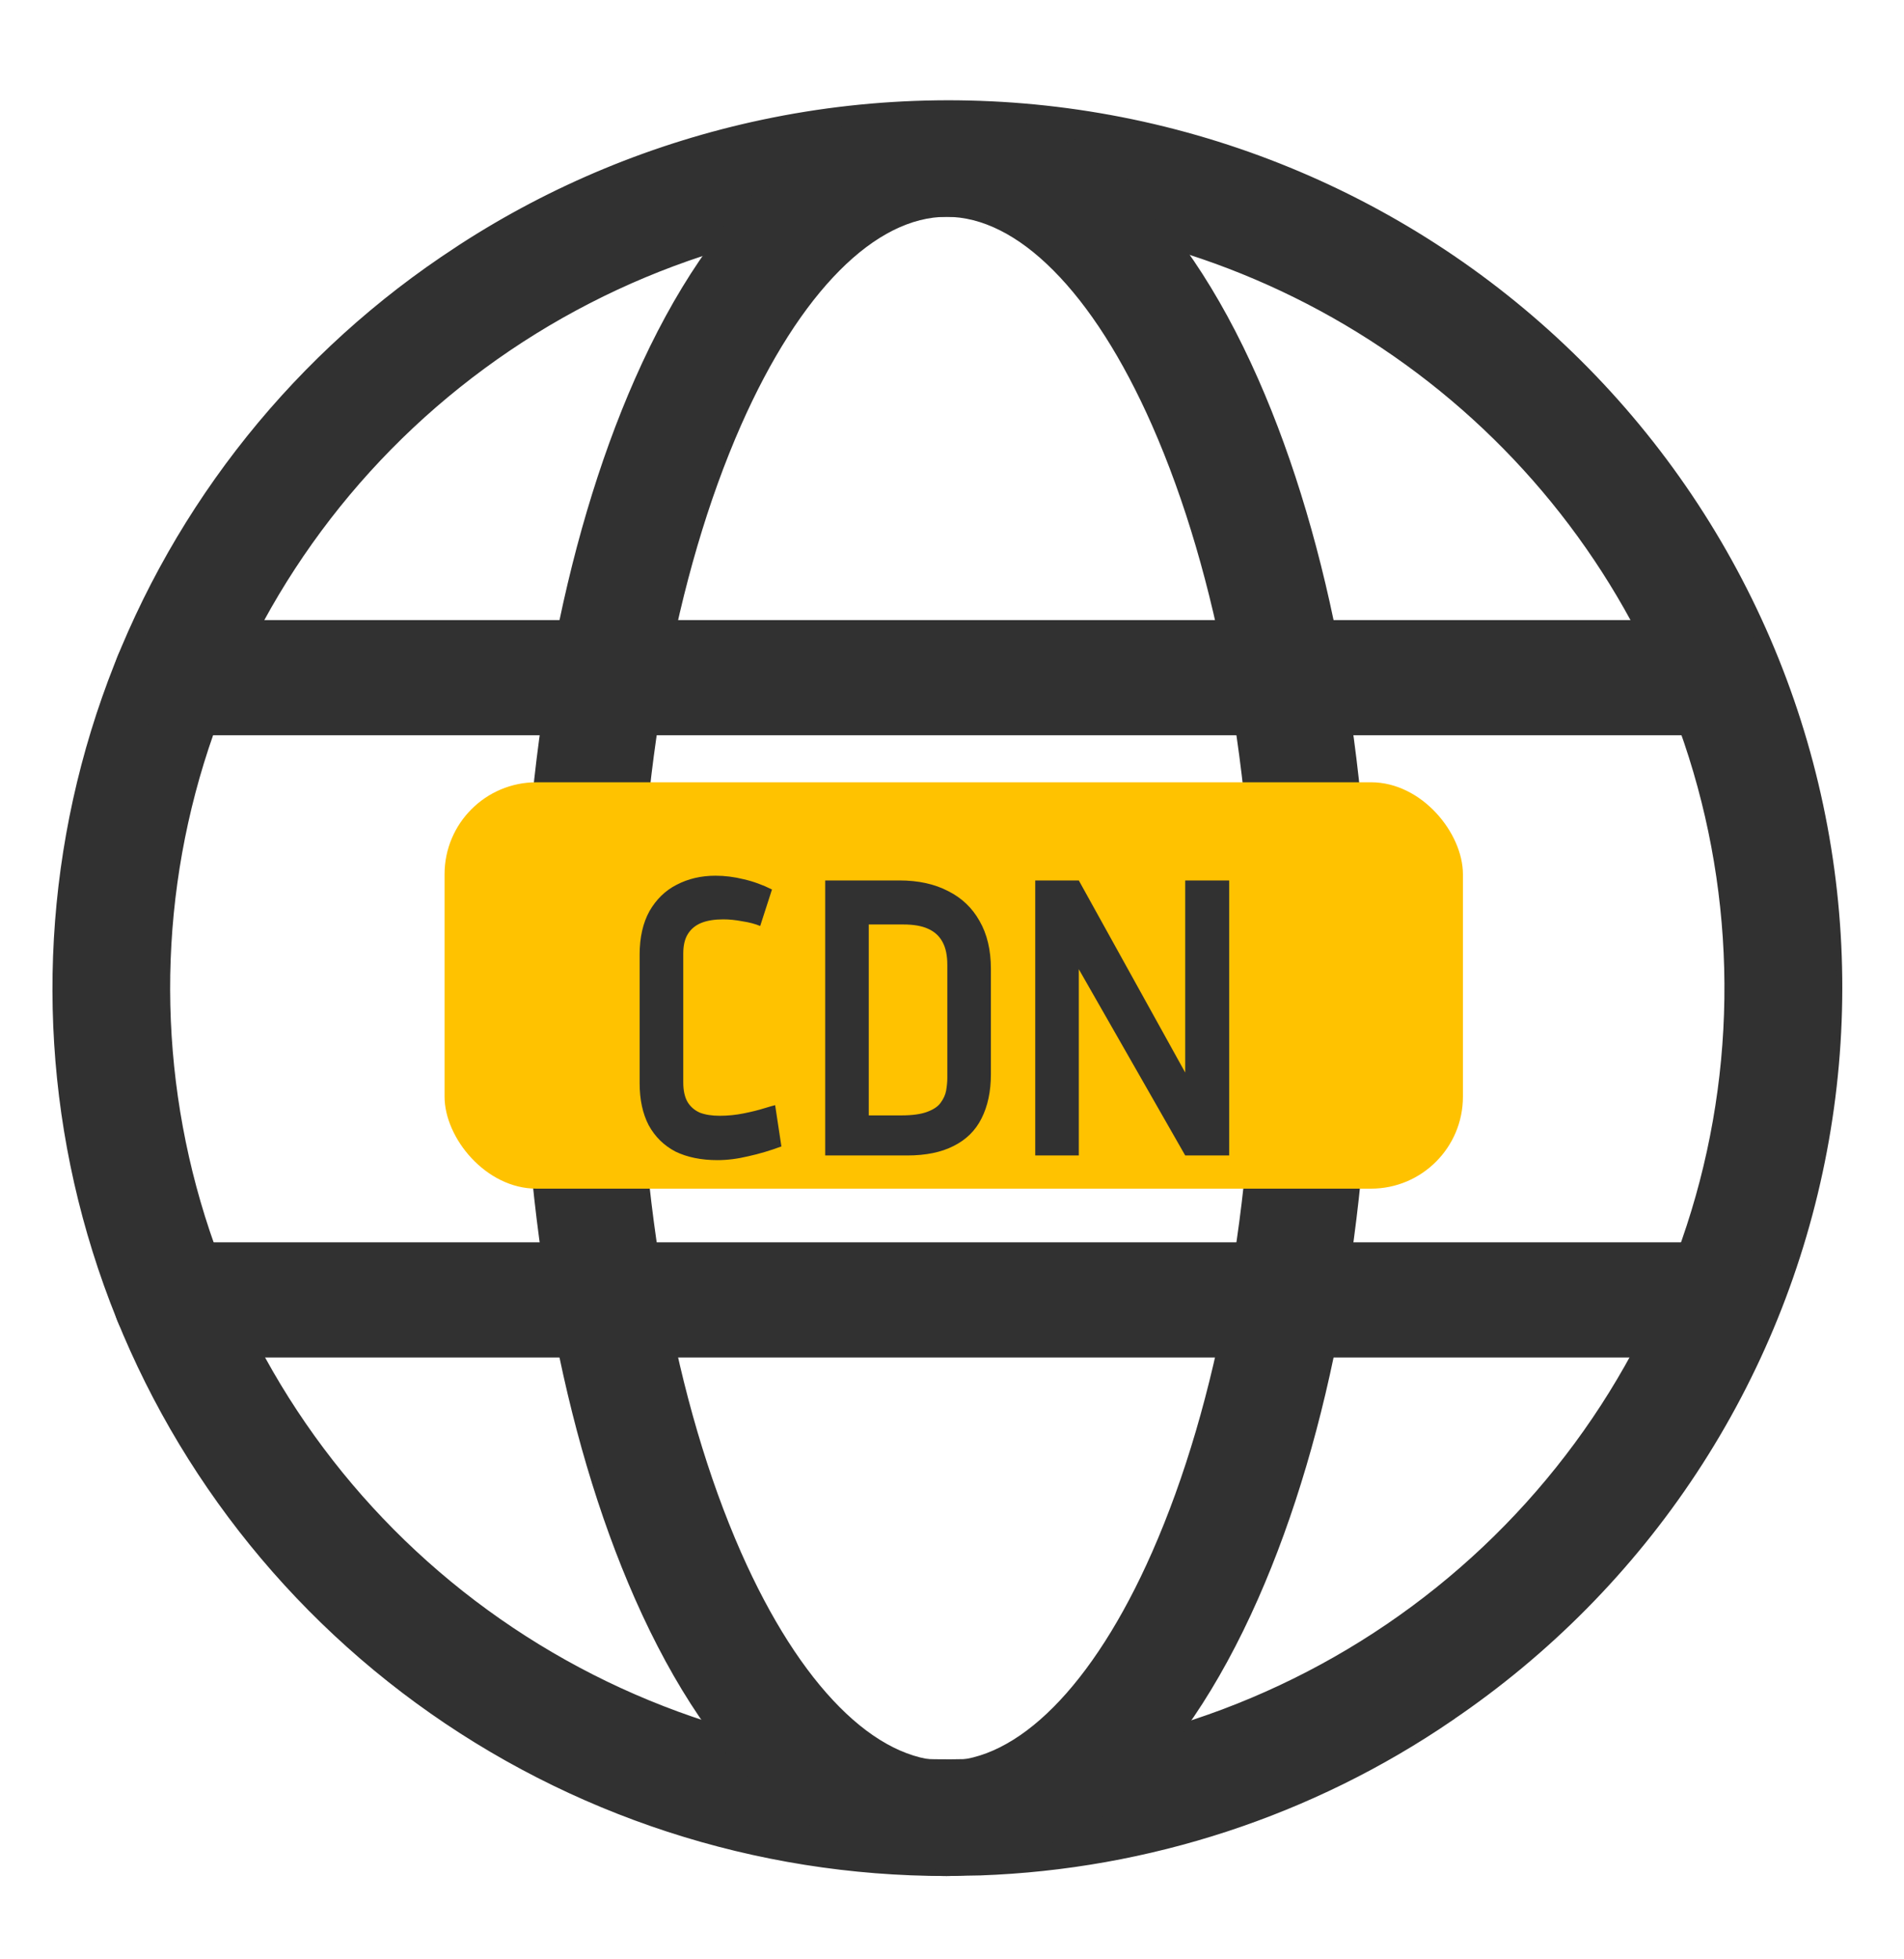
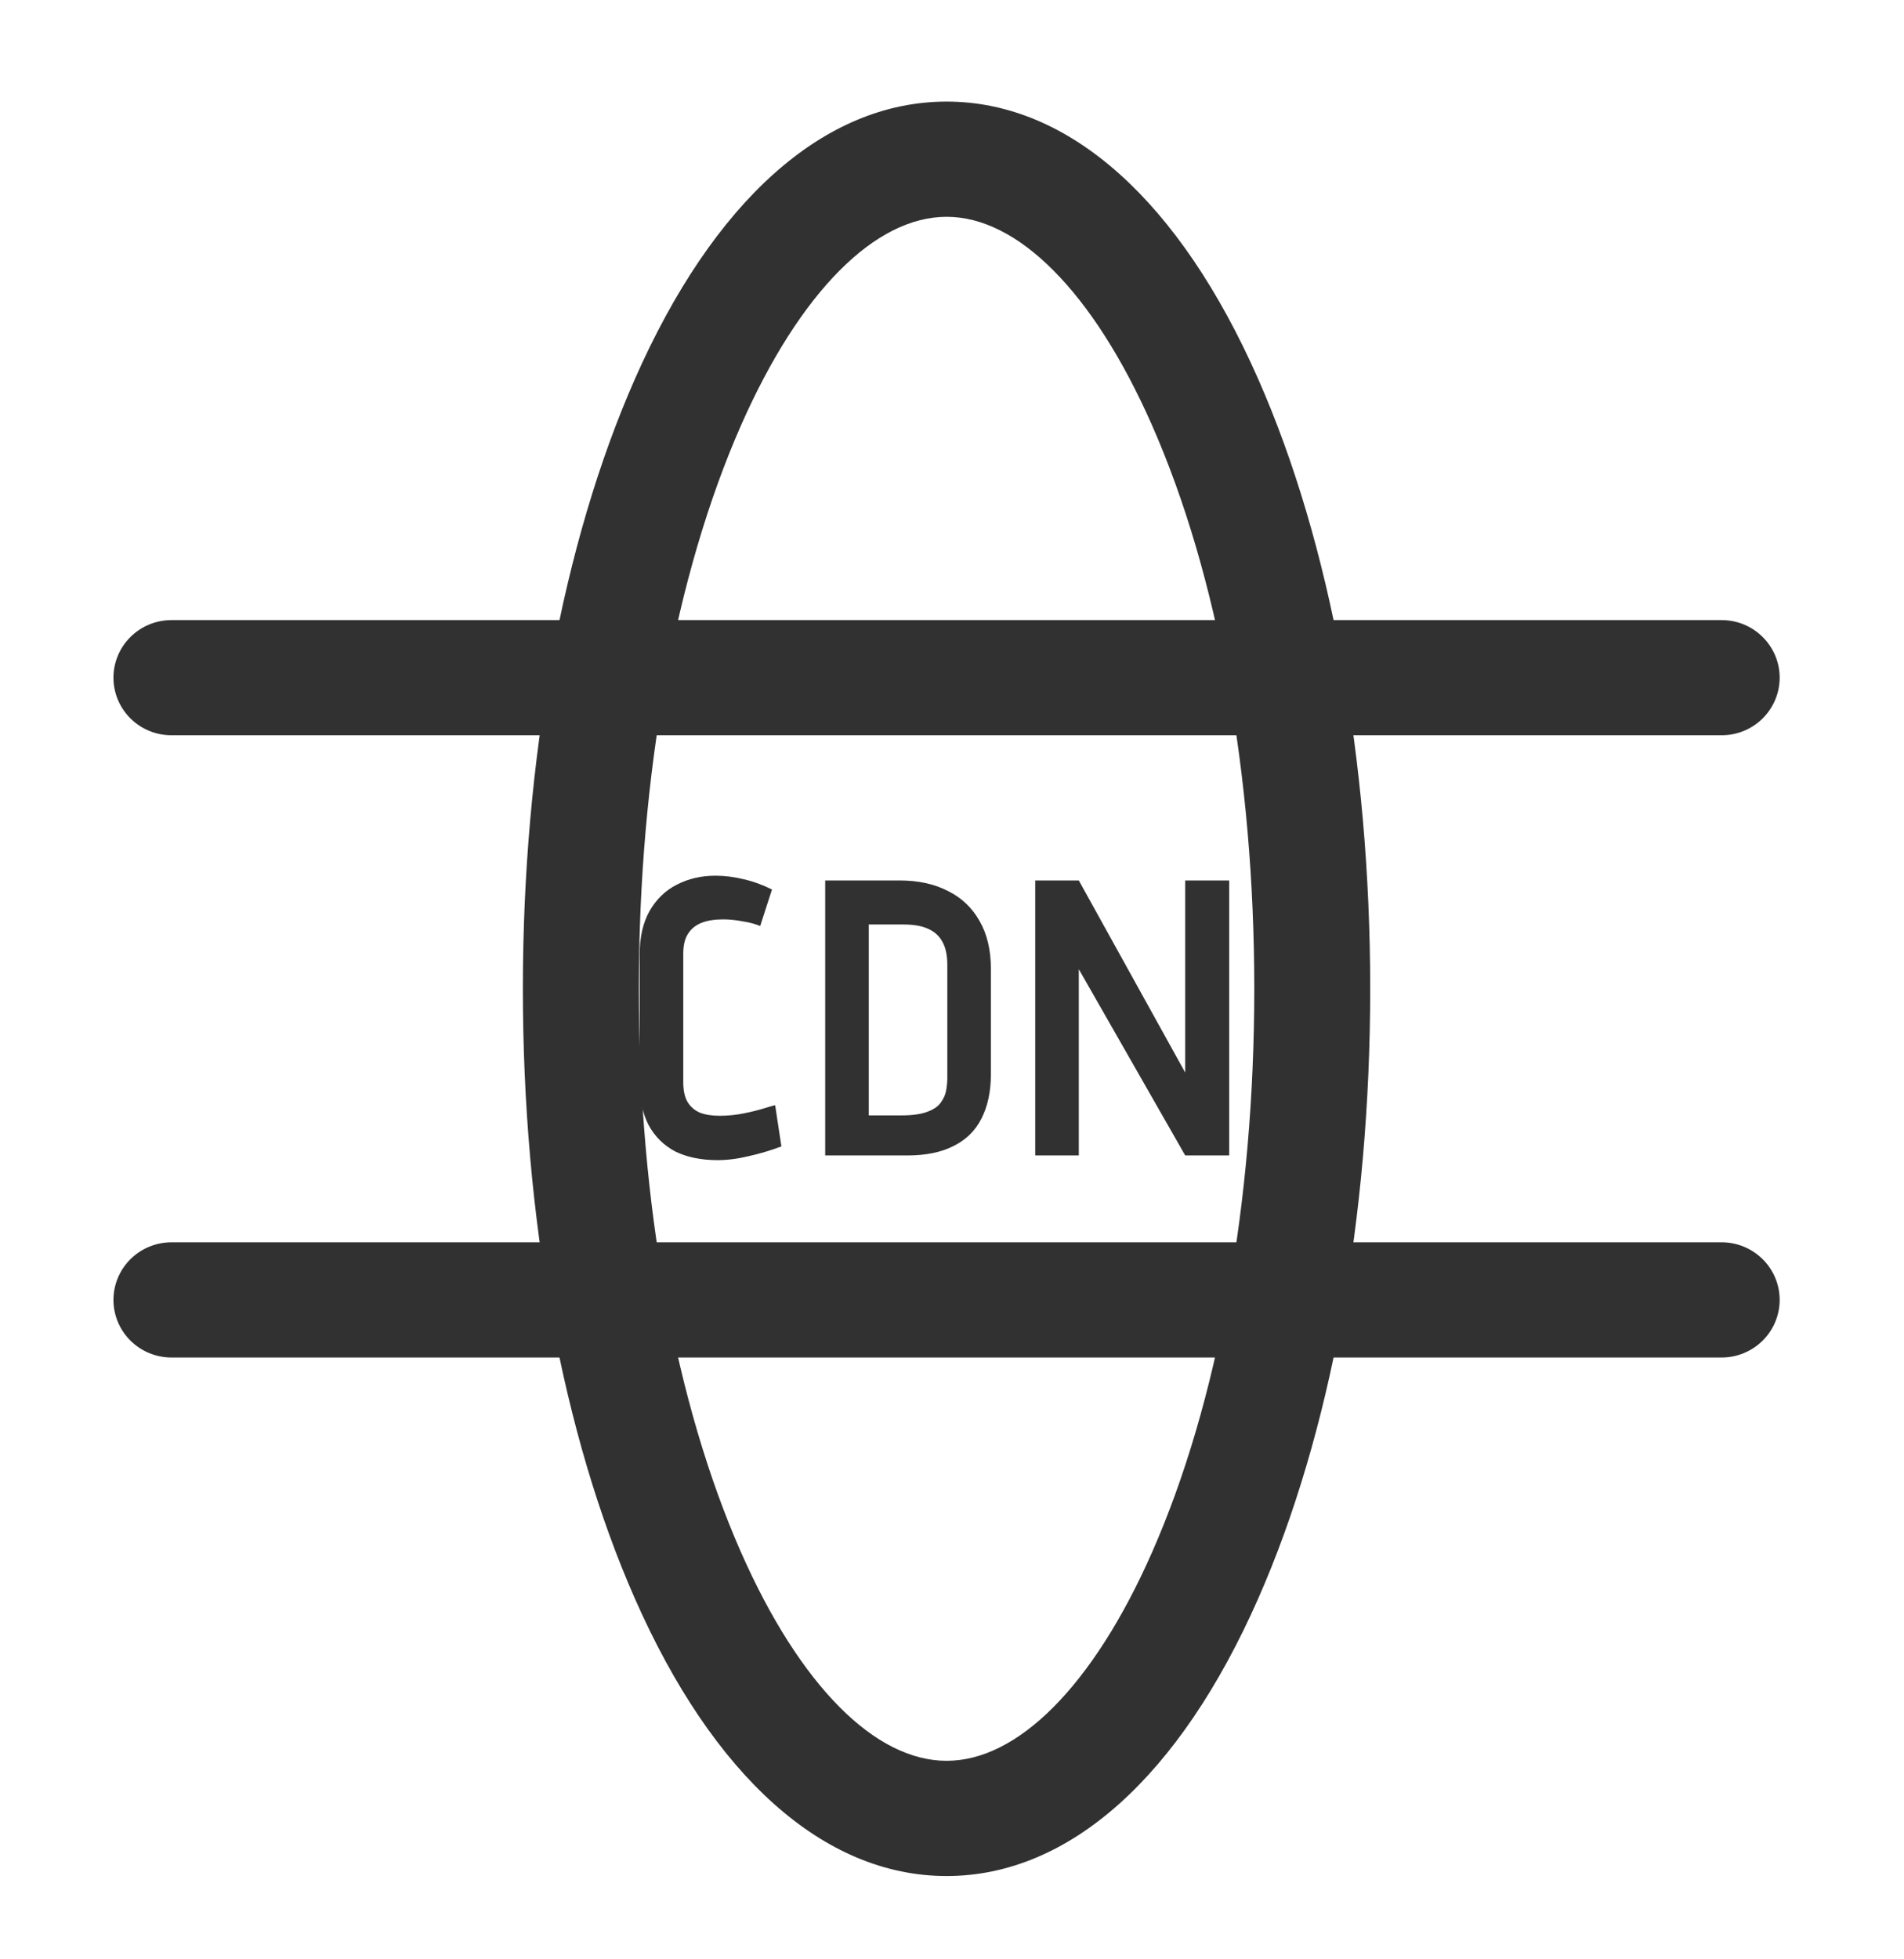
<svg xmlns="http://www.w3.org/2000/svg" width="35" height="36" viewBox="0 0 35 36" fill="none">
-   <path d="M14.018 2.254C16.125 1.808 18.3 1.78 20.418 2.169C22.536 2.558 24.556 3.358 26.362 4.523C28.168 5.688 29.724 7.195 30.942 8.958C32.16 10.721 33.016 12.706 33.46 14.797C33.904 16.888 33.927 19.045 33.529 21.145C33.131 23.246 32.32 25.248 31.141 27.037C29.962 28.826 28.439 30.365 26.659 31.569L26.66 31.57C24.106 33.313 21.108 34.294 18.019 34.404L17.4 34.415C13.903 34.416 10.497 33.306 7.681 31.248C4.866 29.19 2.788 26.292 1.753 22.977C0.717 19.663 0.779 16.106 1.928 12.829C3.078 9.552 5.255 6.726 8.14 4.766L8.475 4.543C10.164 3.448 12.043 2.672 14.018 2.254ZM17.4 3.929C14.33 3.932 11.341 4.912 8.875 6.726C6.408 8.539 4.593 11.091 3.697 14.004C2.801 16.917 2.872 20.039 3.898 22.909C4.924 25.78 6.852 28.249 9.398 29.951C11.944 31.654 14.974 32.5 18.042 32.366C21.109 32.233 24.053 31.126 26.439 29.209C28.825 27.292 30.528 24.666 31.297 21.718C32.066 18.769 31.86 15.652 30.711 12.828C29.645 10.194 27.806 7.937 25.433 6.351C23.06 4.764 20.262 3.921 17.4 3.929Z" fill="#313131" stroke="#313131" stroke-width="0.109" />
  <path d="M17.401 1.921C19.633 1.921 21.645 3.735 23.079 6.987C24.405 9.992 25.133 13.965 25.133 18.168C25.133 22.371 24.405 26.346 23.079 29.349C21.645 32.601 19.632 34.415 17.401 34.415C15.168 34.415 13.154 32.601 11.72 29.349C10.394 26.344 9.666 22.371 9.666 18.168C9.666 13.965 10.395 9.991 11.72 6.987C13.154 3.735 15.168 1.921 17.401 1.921ZM17.401 3.929C16.734 3.929 16.05 4.273 15.395 4.932C14.74 5.59 14.117 6.558 13.572 7.792C12.359 10.545 11.689 14.23 11.689 18.168C11.689 22.106 12.359 25.791 13.572 28.544C14.117 29.778 14.74 30.746 15.395 31.404C16.05 32.063 16.734 32.407 17.401 32.407C18.067 32.407 18.75 32.062 19.404 31.404C20.059 30.746 20.683 29.778 21.227 28.544C22.441 25.791 23.111 22.105 23.111 18.168C23.111 14.231 22.441 10.545 21.227 7.792C20.683 6.558 20.06 5.59 19.404 4.932C18.75 4.273 18.067 3.929 17.401 3.929Z" fill="#313131" stroke="#313131" stroke-width="0.109" />
  <path d="M31.648 11.448C31.916 11.448 32.173 11.553 32.363 11.742C32.553 11.93 32.66 12.185 32.66 12.451C32.66 12.718 32.553 12.973 32.363 13.162C32.173 13.35 31.916 13.455 31.648 13.455H3.152C2.884 13.455 2.627 13.35 2.437 13.162C2.247 12.973 2.14 12.718 2.14 12.451C2.14 12.185 2.247 11.93 2.437 11.742C2.627 11.553 2.884 11.448 3.152 11.448H31.648Z" fill="#313131" stroke="#313131" stroke-width="0.109" />
  <path d="M31.648 22.88C31.916 22.88 32.173 22.986 32.363 23.174C32.553 23.362 32.66 23.618 32.66 23.884C32.66 24.15 32.553 24.406 32.363 24.594C32.173 24.782 31.916 24.888 31.648 24.888H3.152C2.884 24.888 2.627 24.782 2.437 24.594C2.247 24.406 2.14 24.15 2.14 23.884C2.14 23.618 2.247 23.362 2.437 23.174C2.627 22.986 2.884 22.88 3.152 22.88H31.648Z" fill="#313131" stroke="#313131" stroke-width="0.109" />
-   <rect x="8.172" y="14.373" width="18.72" height="7.467" rx="1.69" fill="#FFC200" />
  <path d="M13.974 17.014C13.883 16.976 13.775 16.947 13.649 16.928C13.524 16.904 13.406 16.892 13.296 16.892C13.137 16.892 13.002 16.913 12.892 16.957C12.786 17 12.704 17.067 12.646 17.159C12.588 17.25 12.56 17.37 12.56 17.52V19.887C12.56 20.036 12.586 20.157 12.639 20.248C12.692 20.335 12.767 20.4 12.863 20.443C12.964 20.482 13.086 20.501 13.231 20.501C13.38 20.501 13.527 20.486 13.671 20.457C13.816 20.428 13.941 20.397 14.046 20.364C14.157 20.33 14.225 20.311 14.249 20.306L14.364 21.064C14.157 21.141 13.955 21.201 13.758 21.244C13.56 21.292 13.37 21.316 13.188 21.316C12.889 21.316 12.632 21.263 12.415 21.158C12.204 21.047 12.04 20.886 11.924 20.674C11.814 20.462 11.758 20.205 11.758 19.902V17.541C11.758 17.224 11.819 16.957 11.939 16.74C12.064 16.524 12.23 16.362 12.437 16.257C12.649 16.146 12.887 16.09 13.152 16.09C13.325 16.09 13.498 16.112 13.671 16.155C13.844 16.194 14.018 16.257 14.191 16.343L13.974 17.014ZM16.533 16.177C16.88 16.177 17.178 16.242 17.428 16.372C17.678 16.497 17.871 16.68 18.006 16.921C18.145 17.161 18.215 17.455 18.215 17.801V19.736C18.215 20.053 18.157 20.325 18.042 20.551C17.931 20.773 17.76 20.941 17.529 21.056C17.303 21.172 17.019 21.23 16.677 21.23H15.169V16.177H16.533ZM16.569 20.494C16.771 20.494 16.93 20.472 17.046 20.428C17.161 20.385 17.243 20.33 17.291 20.262C17.344 20.19 17.378 20.116 17.392 20.039C17.406 19.957 17.414 19.88 17.414 19.808V17.729C17.414 17.556 17.385 17.416 17.327 17.31C17.269 17.2 17.18 17.118 17.06 17.065C16.945 17.012 16.793 16.986 16.605 16.986H15.97V20.494H16.569ZM22.595 16.177V21.23H21.787L19.831 17.808V21.23H19.03V16.177H19.831L21.787 19.707V16.177H22.595Z" fill="#313131" />
</svg>